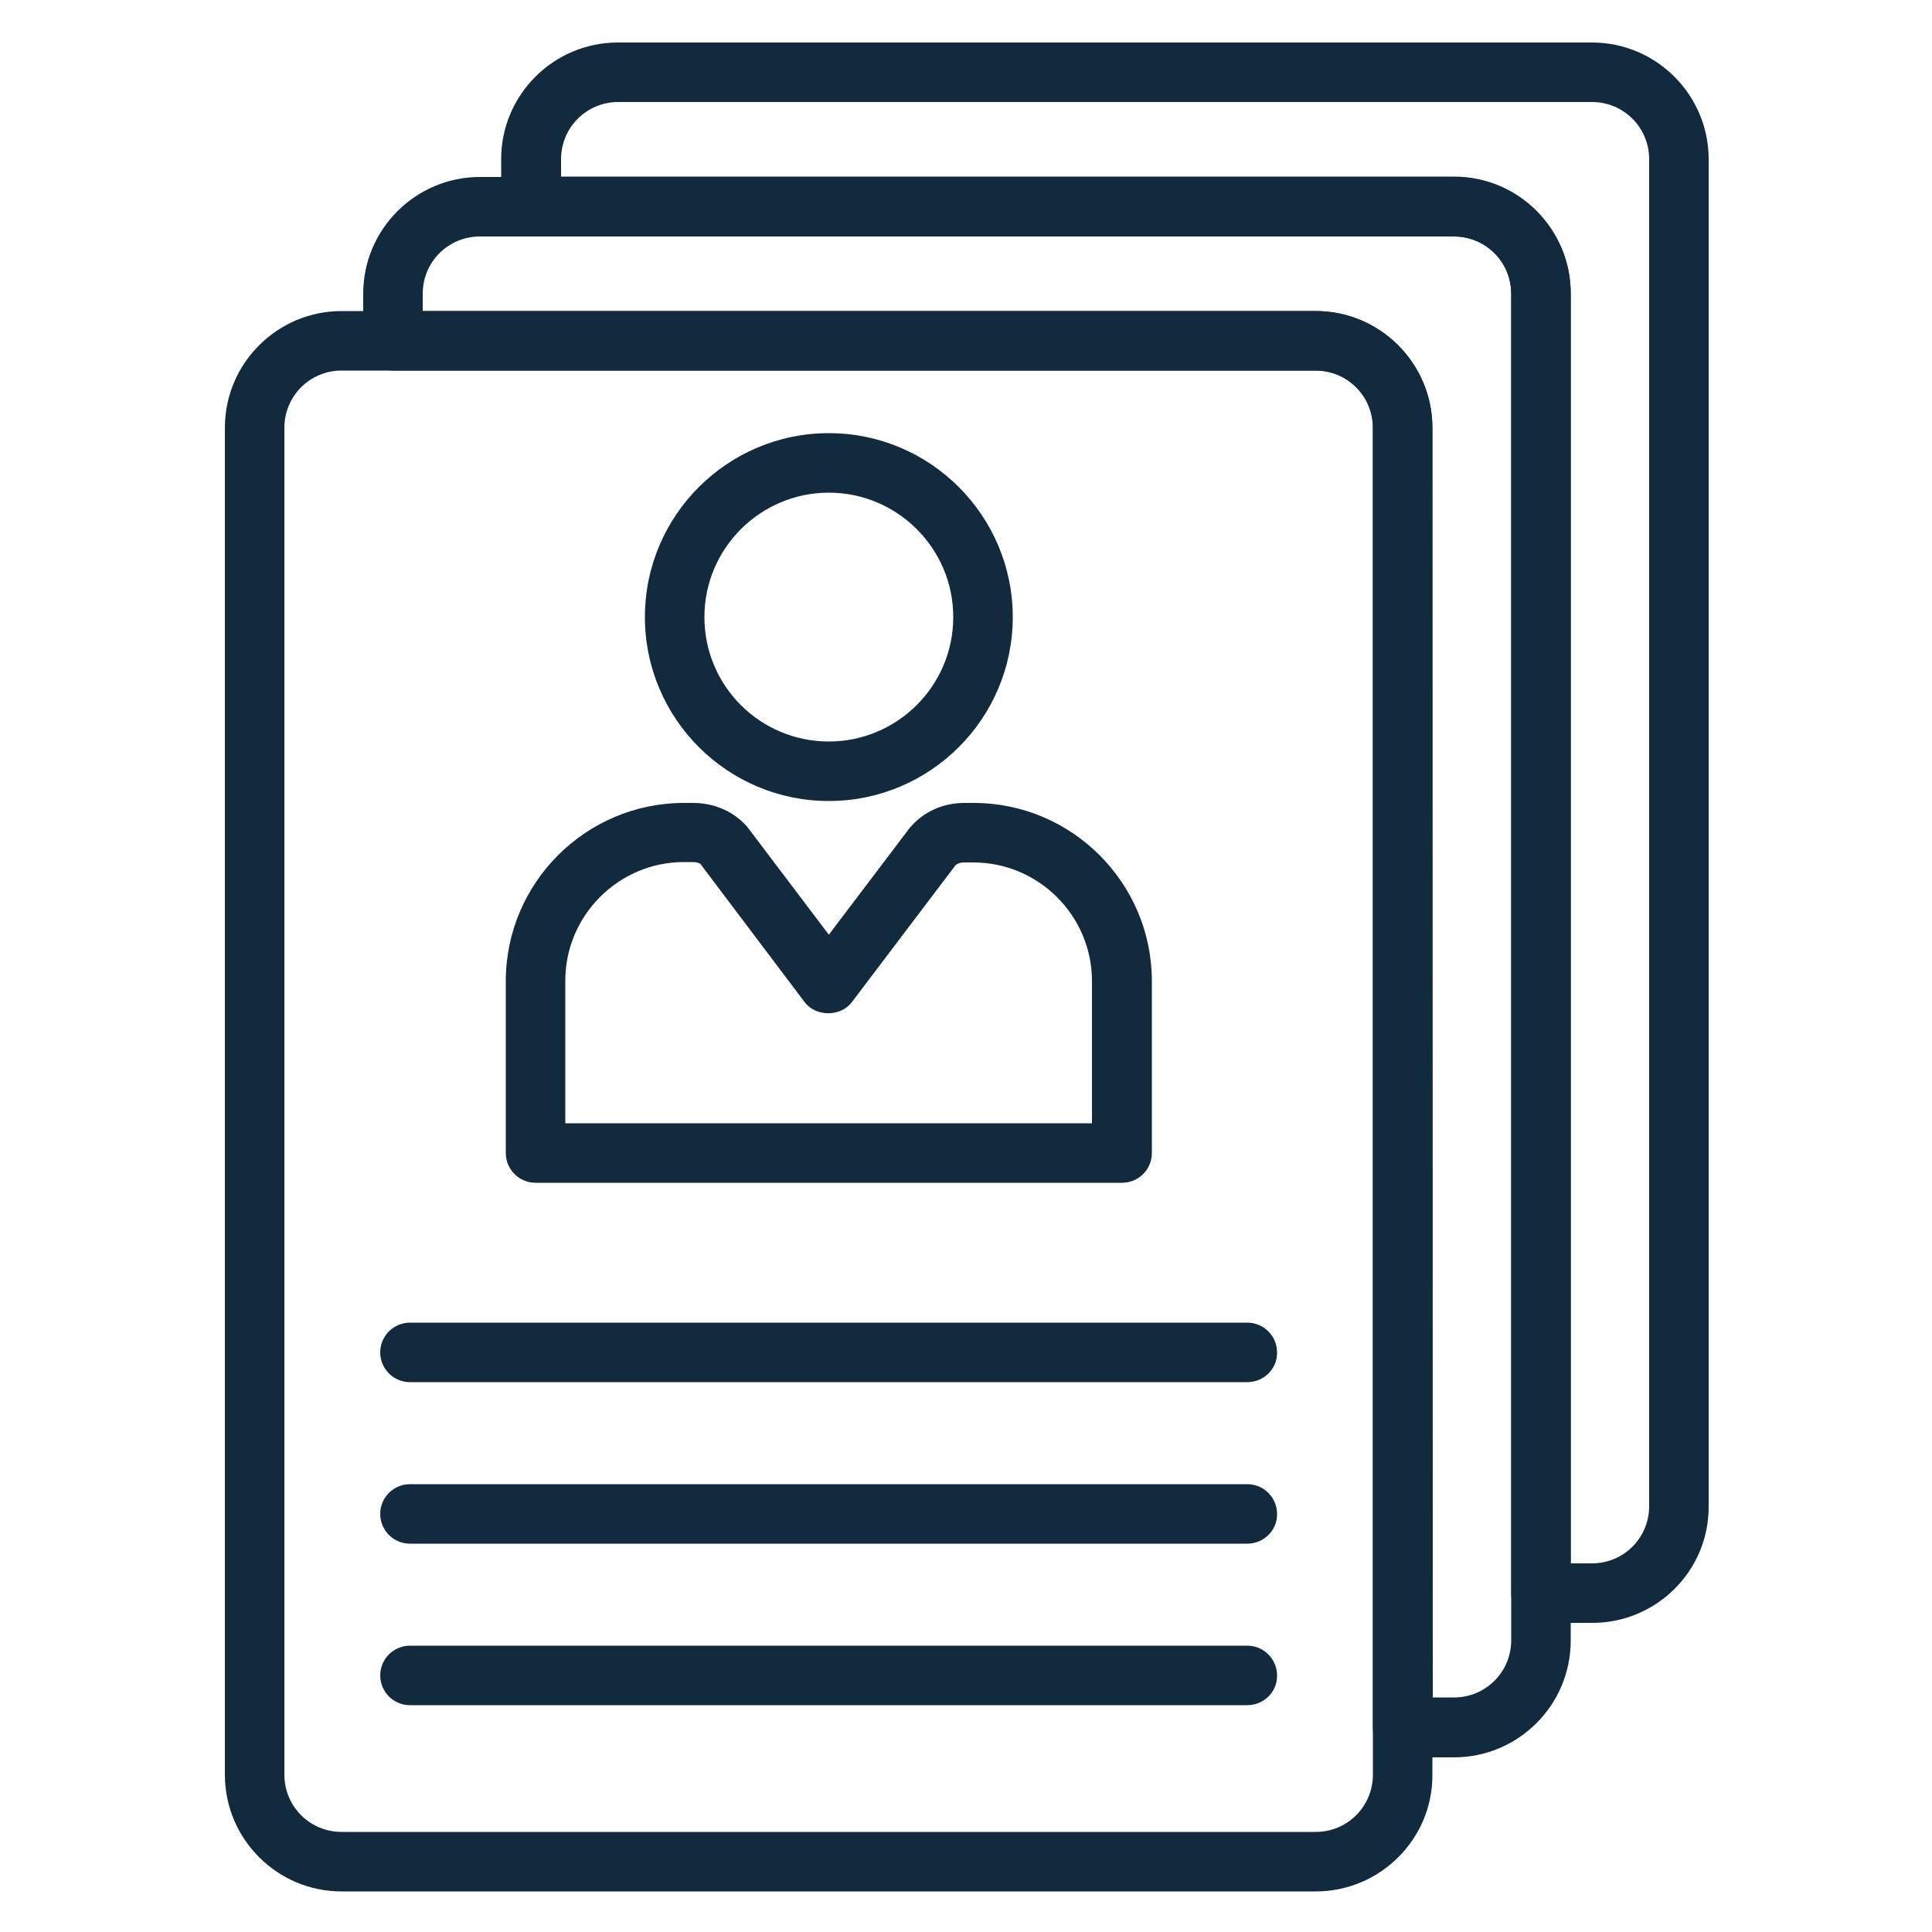
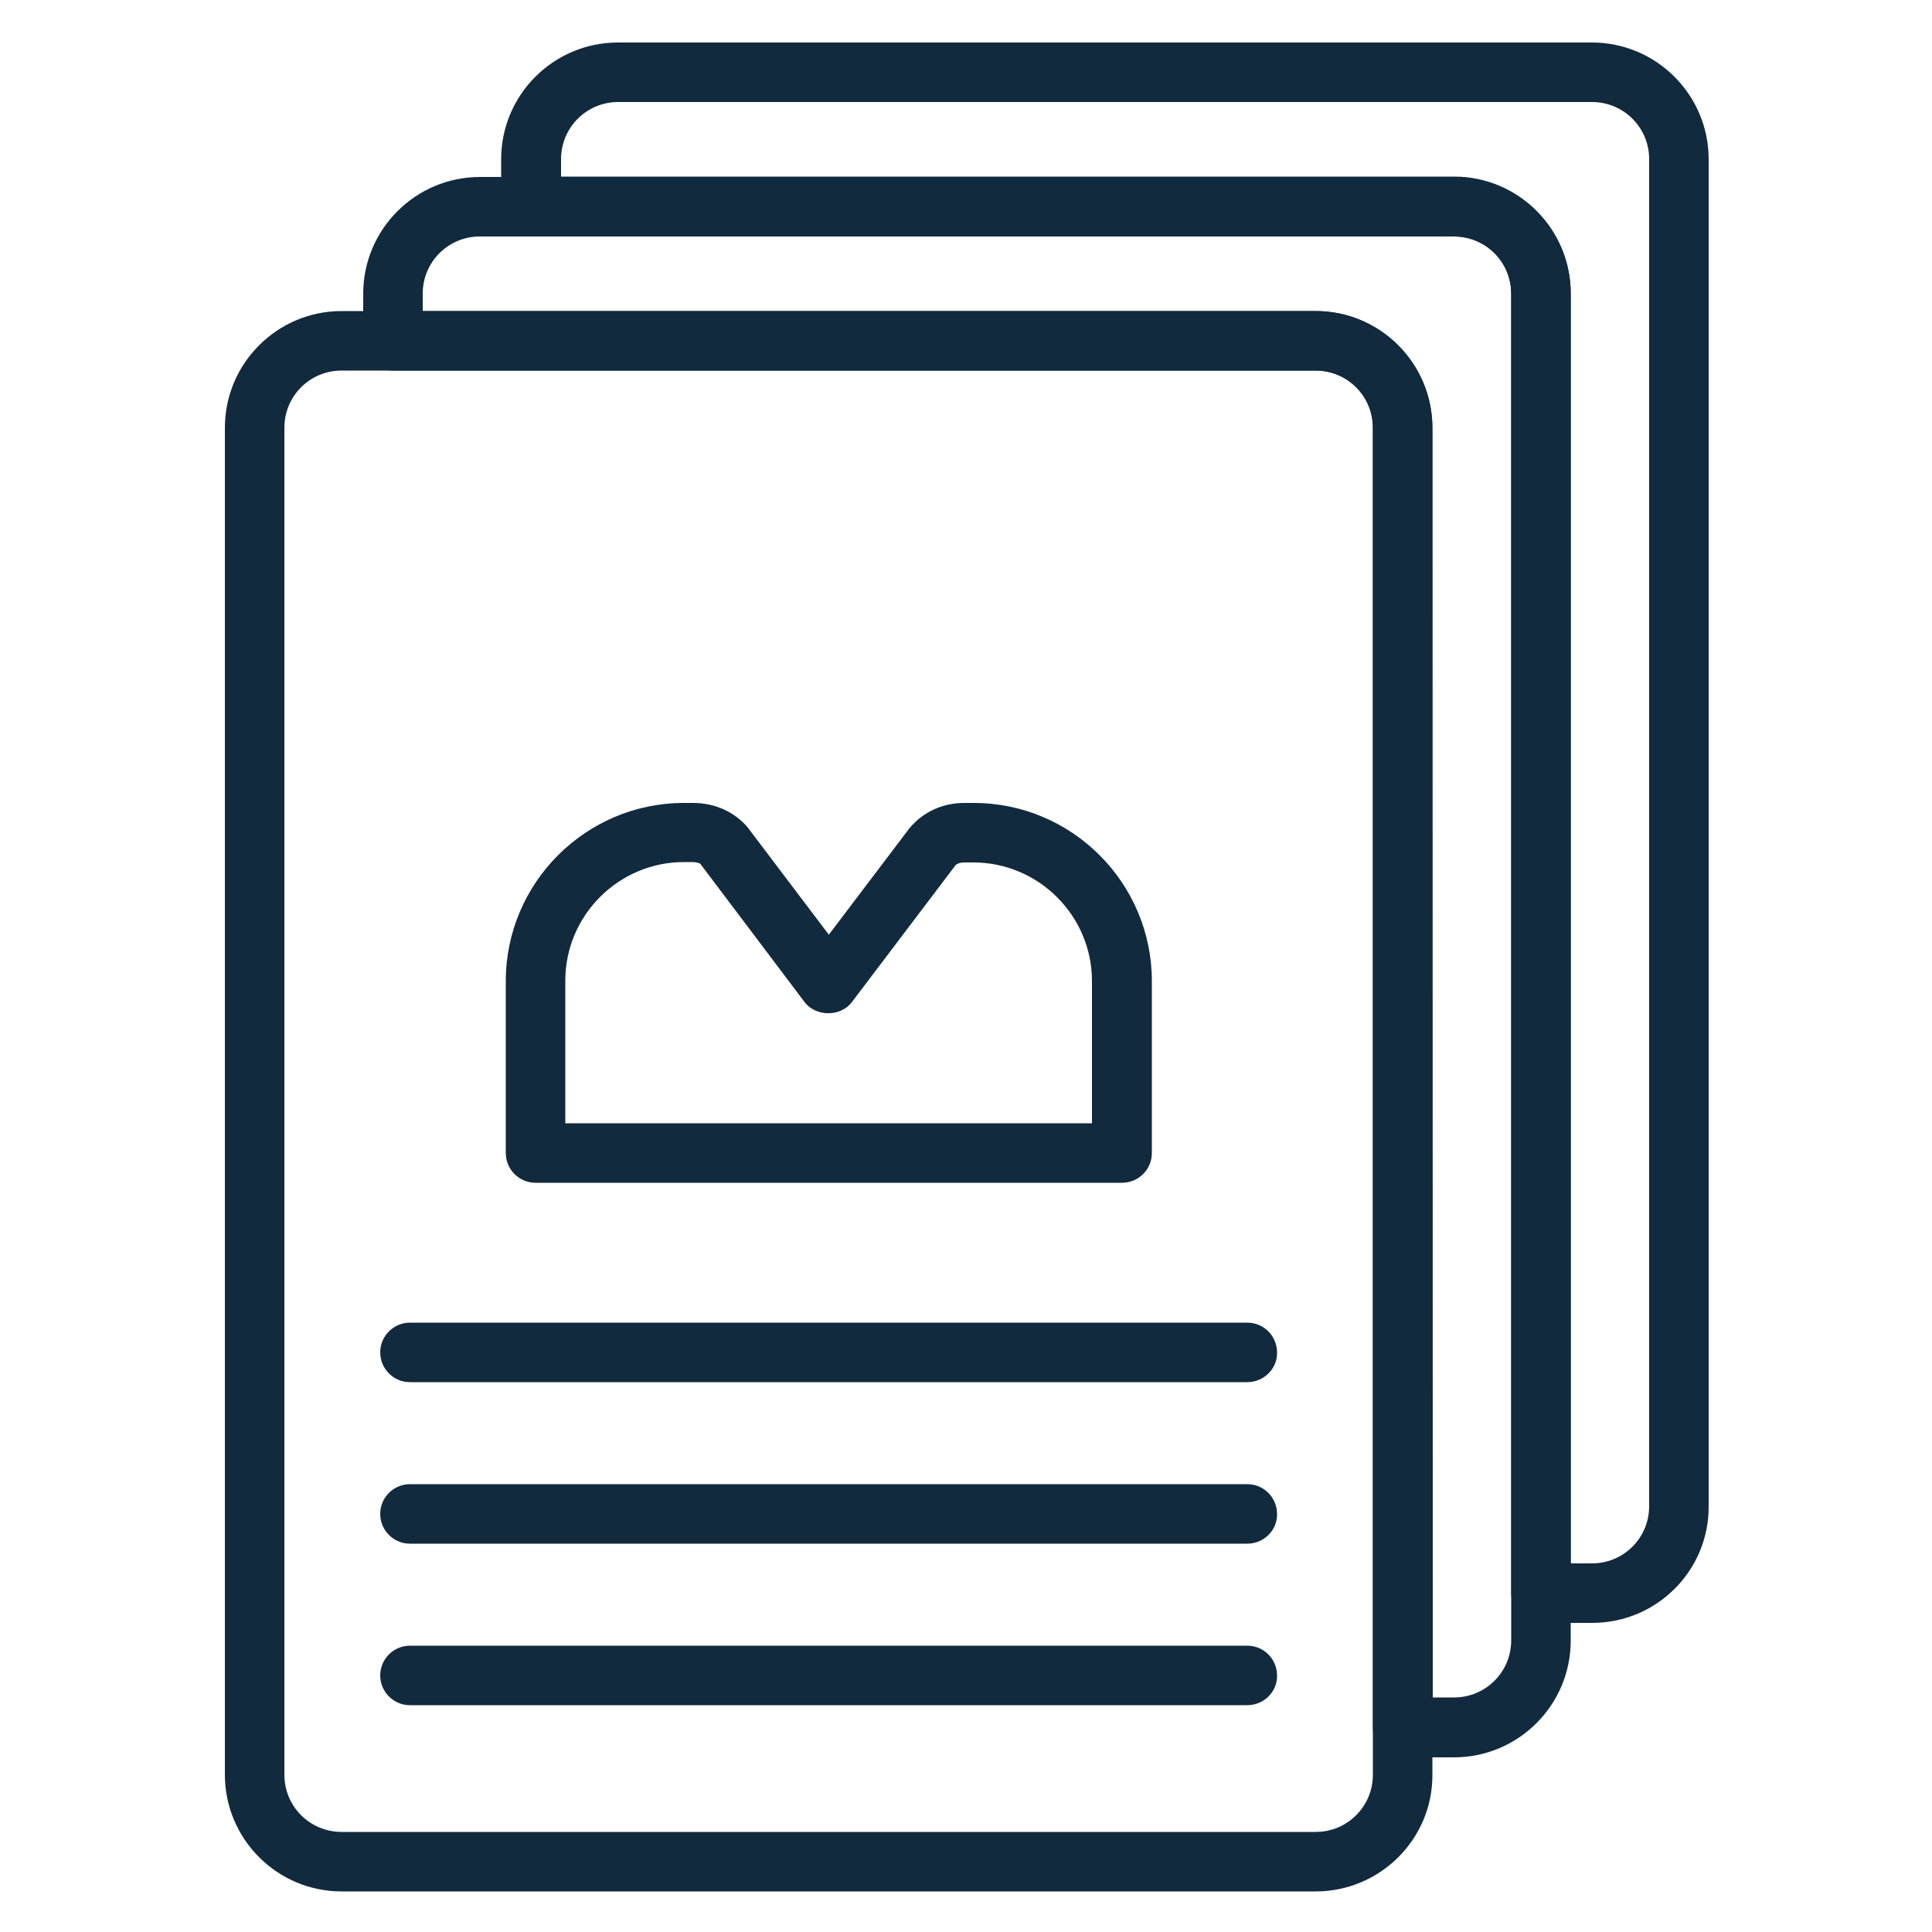
<svg xmlns="http://www.w3.org/2000/svg" version="1.1" id="Capa_1" x="0px" y="0px" viewBox="0 0 500 500" style="enable-background:new 0 0 500 500;" xml:space="preserve">
  <style type="text/css">
	.st0{fill:#122A3D;}
</style>
  <g>
    <path class="st0" d="M340.5,489.5H88.4c-16.7,0-30.2-13.6-30.2-30.2V110.7c0-16.7,13.6-30.2,30.2-30.2h252.1   c16.7,0,30.2,13.6,30.2,30.2v348.6C370.8,475.9,357.2,489.5,340.5,489.5z M88.4,95.9c-8.2,0-14.8,6.6-14.8,14.8v348.6   c0,8.2,6.6,14.8,14.8,14.8h252.1c8.2,0,14.8-6.6,14.8-14.8V110.7c0-8.2-6.6-14.8-14.8-14.8C340.5,95.9,88.4,95.9,88.4,95.9z" />
-     <path class="st0" d="M214.5,207.3c-26.3,0-47.6-21.4-47.6-47.6c0-26.3,21.4-47.6,47.6-47.6c26.3,0,47.6,21.4,47.6,47.6   C262.1,186,240.7,207.3,214.5,207.3z M214.5,127.5c-17.7,0-32.2,14.4-32.2,32.2s14.4,32.2,32.2,32.2c17.7,0,32.2-14.4,32.2-32.2   S232.2,127.5,214.5,127.5z" />
    <path class="st0" d="M290.4,306.1H138.6c-4.3,0-7.7-3.5-7.7-7.7v-44.5c0-25.4,20.7-46.1,46.1-46.1h2.4c5.6,0,10.6,2.3,14,6.2   l21.1,27.9l20.9-27.6c3.6-4.3,8.7-6.5,14.2-6.5h2.4c25.4,0,46.1,20.7,46.1,46.1v44.5C298.1,302.7,294.6,306.1,290.4,306.1z    M146.3,290.7h136.3v-36.8c0-16.9-13.8-30.7-30.7-30.7h-2.4c-1.1,0-1.9,0.4-2.2,0.7l-26.8,35.4c-2.9,3.9-9.4,3.9-12.3,0l-27-35.8   c0,0-0.8-0.4-1.9-0.4H177c-16.9,0-30.7,13.8-30.7,30.7V290.7z" />
    <path class="st0" d="M322.8,357.7H106.1c-4.3,0-7.7-3.5-7.7-7.7c0-4.3,3.5-7.7,7.7-7.7h216.7c4.3,0,7.7,3.5,7.7,7.7   C330.6,354.2,327.1,357.7,322.8,357.7z" />
    <path class="st0" d="M322.8,399.5H106.1c-4.3,0-7.7-3.5-7.7-7.7c0-4.3,3.5-7.7,7.7-7.7h216.7c4.3,0,7.7,3.5,7.7,7.7   C330.6,396,327.1,399.5,322.8,399.5z" />
    <path class="st0" d="M322.8,441.3H106.1c-4.3,0-7.7-3.5-7.7-7.7c0-4.3,3.5-7.7,7.7-7.7h216.7c4.3,0,7.7,3.5,7.7,7.7   C330.6,437.8,327.1,441.3,322.8,441.3z" />
    <path class="st0" d="M412.1,420h-13.3c-4.3,0-7.7-3.5-7.7-7.7V76c0-8.2-6.6-14.8-14.8-14.8H137.4c-4.3,0-7.7-3.5-7.7-7.7V41.2   c0-16.7,13.6-30.2,30.2-30.2H412c16.7,0,30.2,13.6,30.2,30.2v348.6C442.3,406.5,428.7,420,412.1,420z M406.5,404.6h5.5   c8.2,0,14.8-6.6,14.8-14.8V41.2c0-8.2-6.6-14.8-14.8-14.8H160c-8.2,0-14.8,6.6-14.8,14.8v4.5h231.1c16.7,0,30.2,13.6,30.2,30.2   V404.6z" />
    <path class="st0" d="M376.3,454.8H363c-4.3,0-7.7-3.5-7.7-7.7V110.7c0-8.2-6.6-14.8-14.8-14.8H101.7c-4.3,0-7.7-3.5-7.7-7.7V76   c0-16.7,13.6-30.2,30.2-30.2h252.1c16.7,0,30.2,13.6,30.2,30.2v348.6C406.5,441.2,393,454.8,376.3,454.8z M370.8,439.3h5.5   c8.2,0,14.8-6.6,14.8-14.8V76c0-8.2-6.6-14.8-14.8-14.8H124.2c-8.2,0-14.8,6.6-14.8,14.8v4.5h231.1c16.7,0,30.2,13.6,30.2,30.2   L370.8,439.3L370.8,439.3z" />
  </g>
</svg>